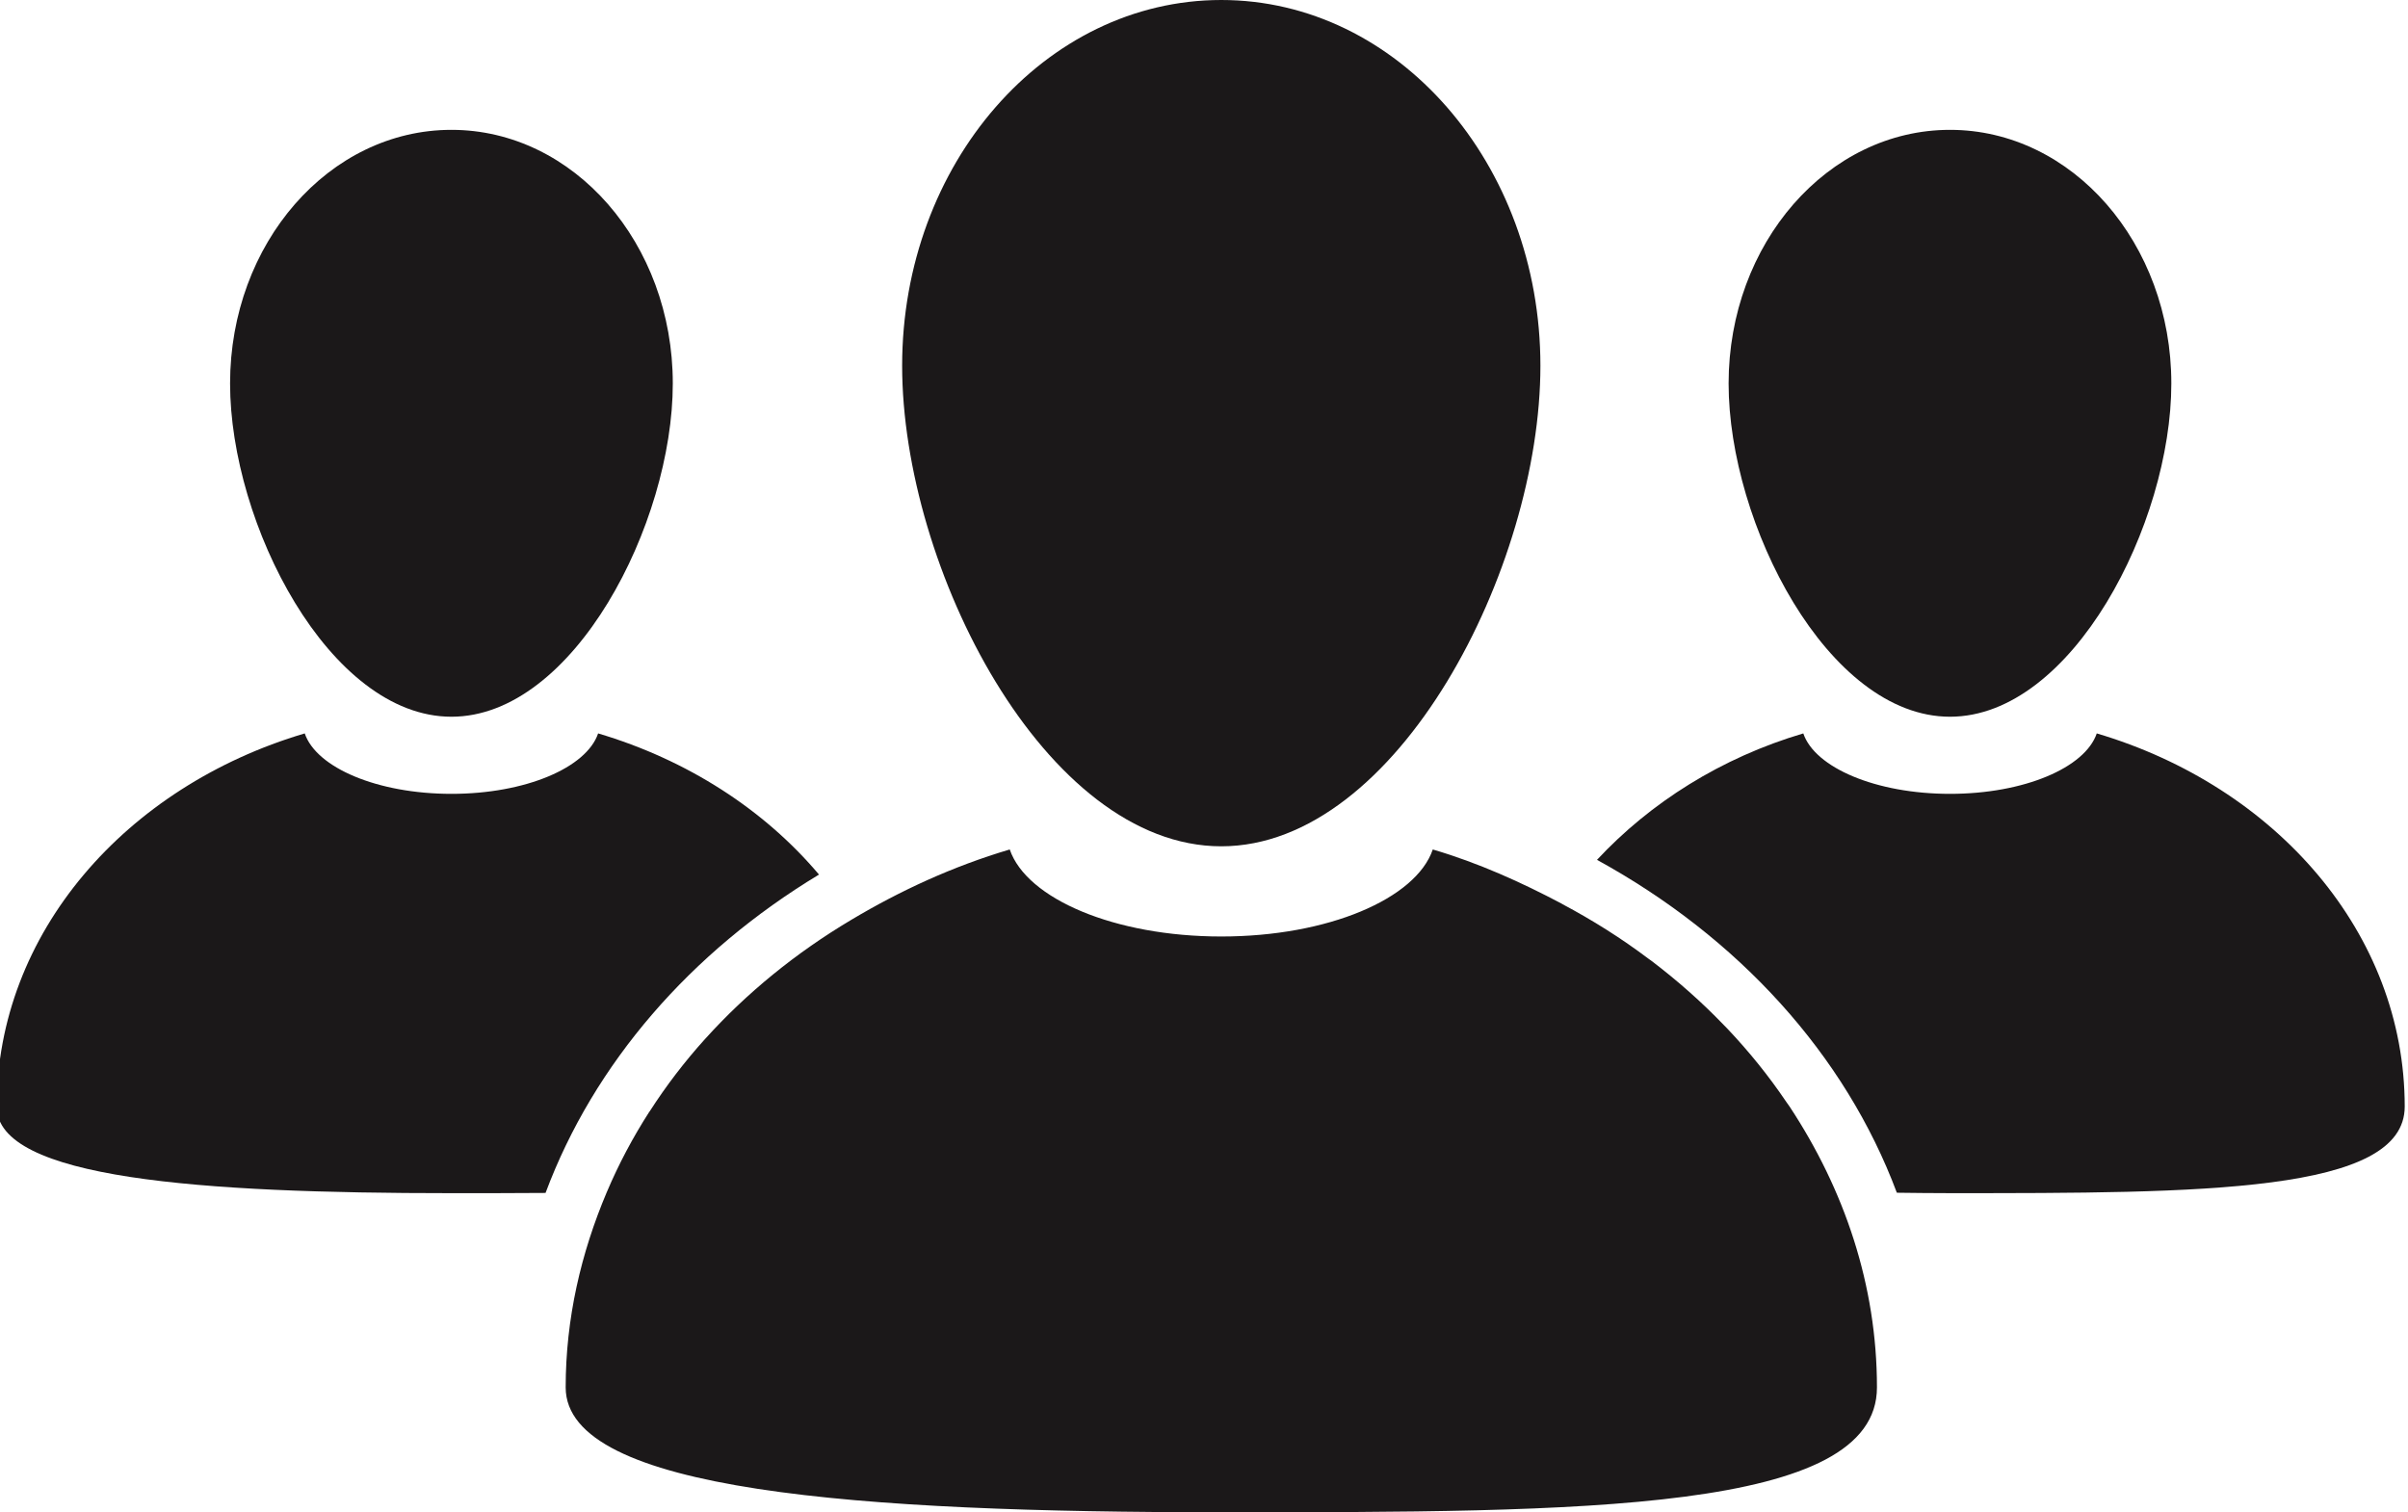
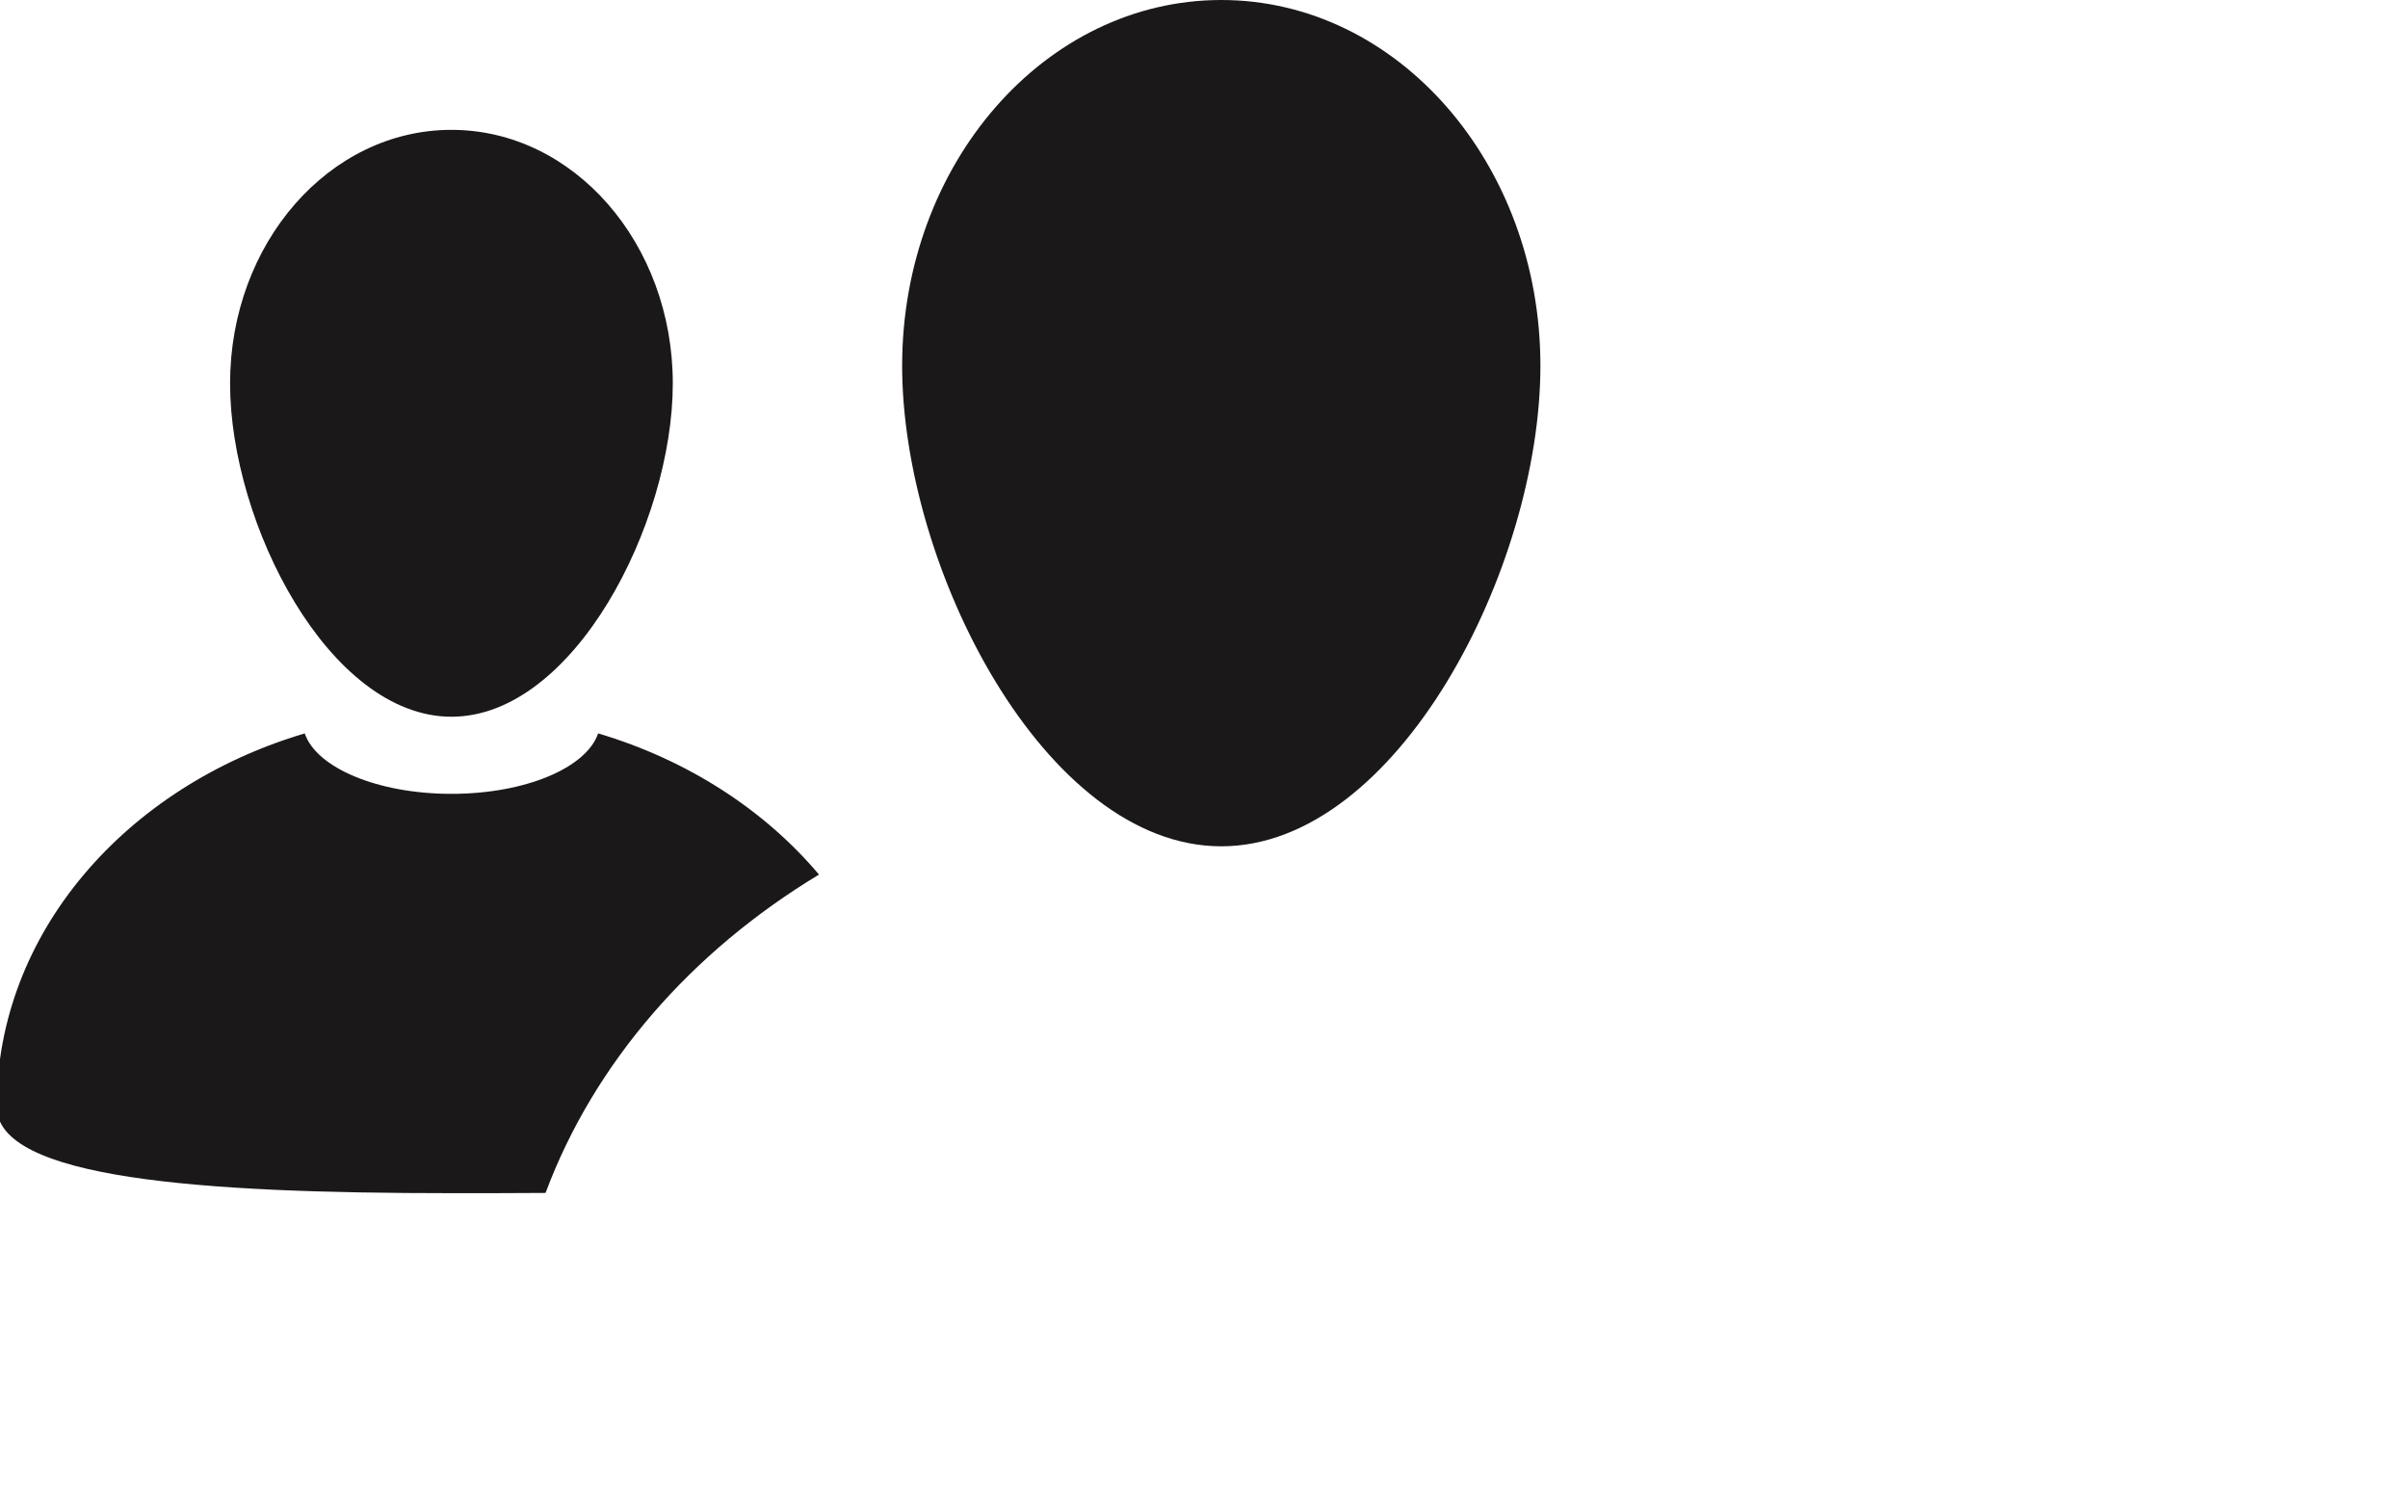
<svg xmlns="http://www.w3.org/2000/svg" version="1.1" id="Слой_1" x="0px" y="0px" width="141.732px" height="89.022px" viewBox="0 0 141.732 89.022" enable-background="new 0 0 141.732 89.022" xml:space="preserve">
  <g>
    <path fill="#1B1819" d="M71.883,49.82c10.374,0,18.784-16.398,18.784-28.289C90.667,9.641,82.257,0,71.883,0   C61.508,0,53.099,9.641,53.099,21.531C53.099,33.422,61.508,49.82,71.883,49.82z" />
    <path fill="#1B1819" d="M26.571,42.192c7.194,0,13.029-11.367,13.029-19.617c0-8.247-5.835-14.931-13.029-14.931   c-7.194,0-13.029,6.684-13.029,14.931C13.542,30.825,19.377,42.192,26.571,42.192z" />
-     <path fill="#1B1819" d="M114.773,42.192c7.197,0,13.029-11.367,13.029-19.617c0-8.247-5.832-14.931-13.029-14.931   c-7.19,0-13.029,6.684-13.029,14.931C101.744,30.825,107.583,42.192,114.773,42.192z" />
    <path fill="#1B1819" d="M48.205,51.484c-3.216-3.814-7.74-6.75-13-8.31c-0.686,2.02-4.275,3.558-8.633,3.558   c-4.354,0-7.95-1.539-8.636-3.558C7.4,46.297-0.192,54.938-0.192,65.141c0,4.248,11.983,5.098,26.763,5.098   c1.902,0,3.752,0,5.539-0.014C34.958,62.6,40.646,56.047,48.205,51.484z" />
-     <path fill="#1B1819" d="M105.138,64.865c-1.021-1.512-2.169-2.936-3.445-4.287c-0.076-0.084-0.159-0.16-0.236-0.242   c-1.308-1.359-2.73-2.617-4.269-3.785c-0.051-0.037-0.102-0.076-0.152-0.107c-1.589-1.199-3.286-2.271-5.092-3.229   c-0.007-0.008-0.02-0.014-0.026-0.02l0,0c-2.393-1.264-4.887-2.393-7.586-3.189c-0.989,2.902-6.164,5.123-12.448,5.123   c-6.282,0-11.46-2.221-12.452-5.123c-3.356,0.994-6.457,2.43-9.325,4.141l0,0l0,0c-3.267,1.945-6.157,4.301-8.591,6.998   c-0.006,0.008-0.013,0.014-0.02,0.02c-1.209,1.34-2.297,2.764-3.26,4.264c-0.006,0.006-0.016,0.018-0.022,0.025   c-0.967,1.506-1.799,3.074-2.492,4.709c-0.003,0.006-0.003,0.006-0.006,0.012l0,0c-1.521,3.592-2.421,7.447-2.421,11.498   c0,6.125,17.279,7.35,38.59,7.35c21.311,0,38.59,0,38.59-7.35c0-6.029-1.921-11.645-5.137-16.525   C105.273,65.051,105.203,64.961,105.138,64.865z" />
-     <path fill="#1B1819" d="M123.413,43.174c-0.689,2.02-4.275,3.558-8.64,3.558c-4.352,0-7.95-1.539-8.633-3.558   c-4.836,1.433-8.996,4.068-12.143,7.443c8.327,4.563,14.612,11.467,17.649,19.596c1.04,0.012,2.055,0.025,3.126,0.025   c14.784,0,26.767,0,26.767-5.098C141.54,54.938,133.954,46.297,123.413,43.174z" />
  </g>
</svg>